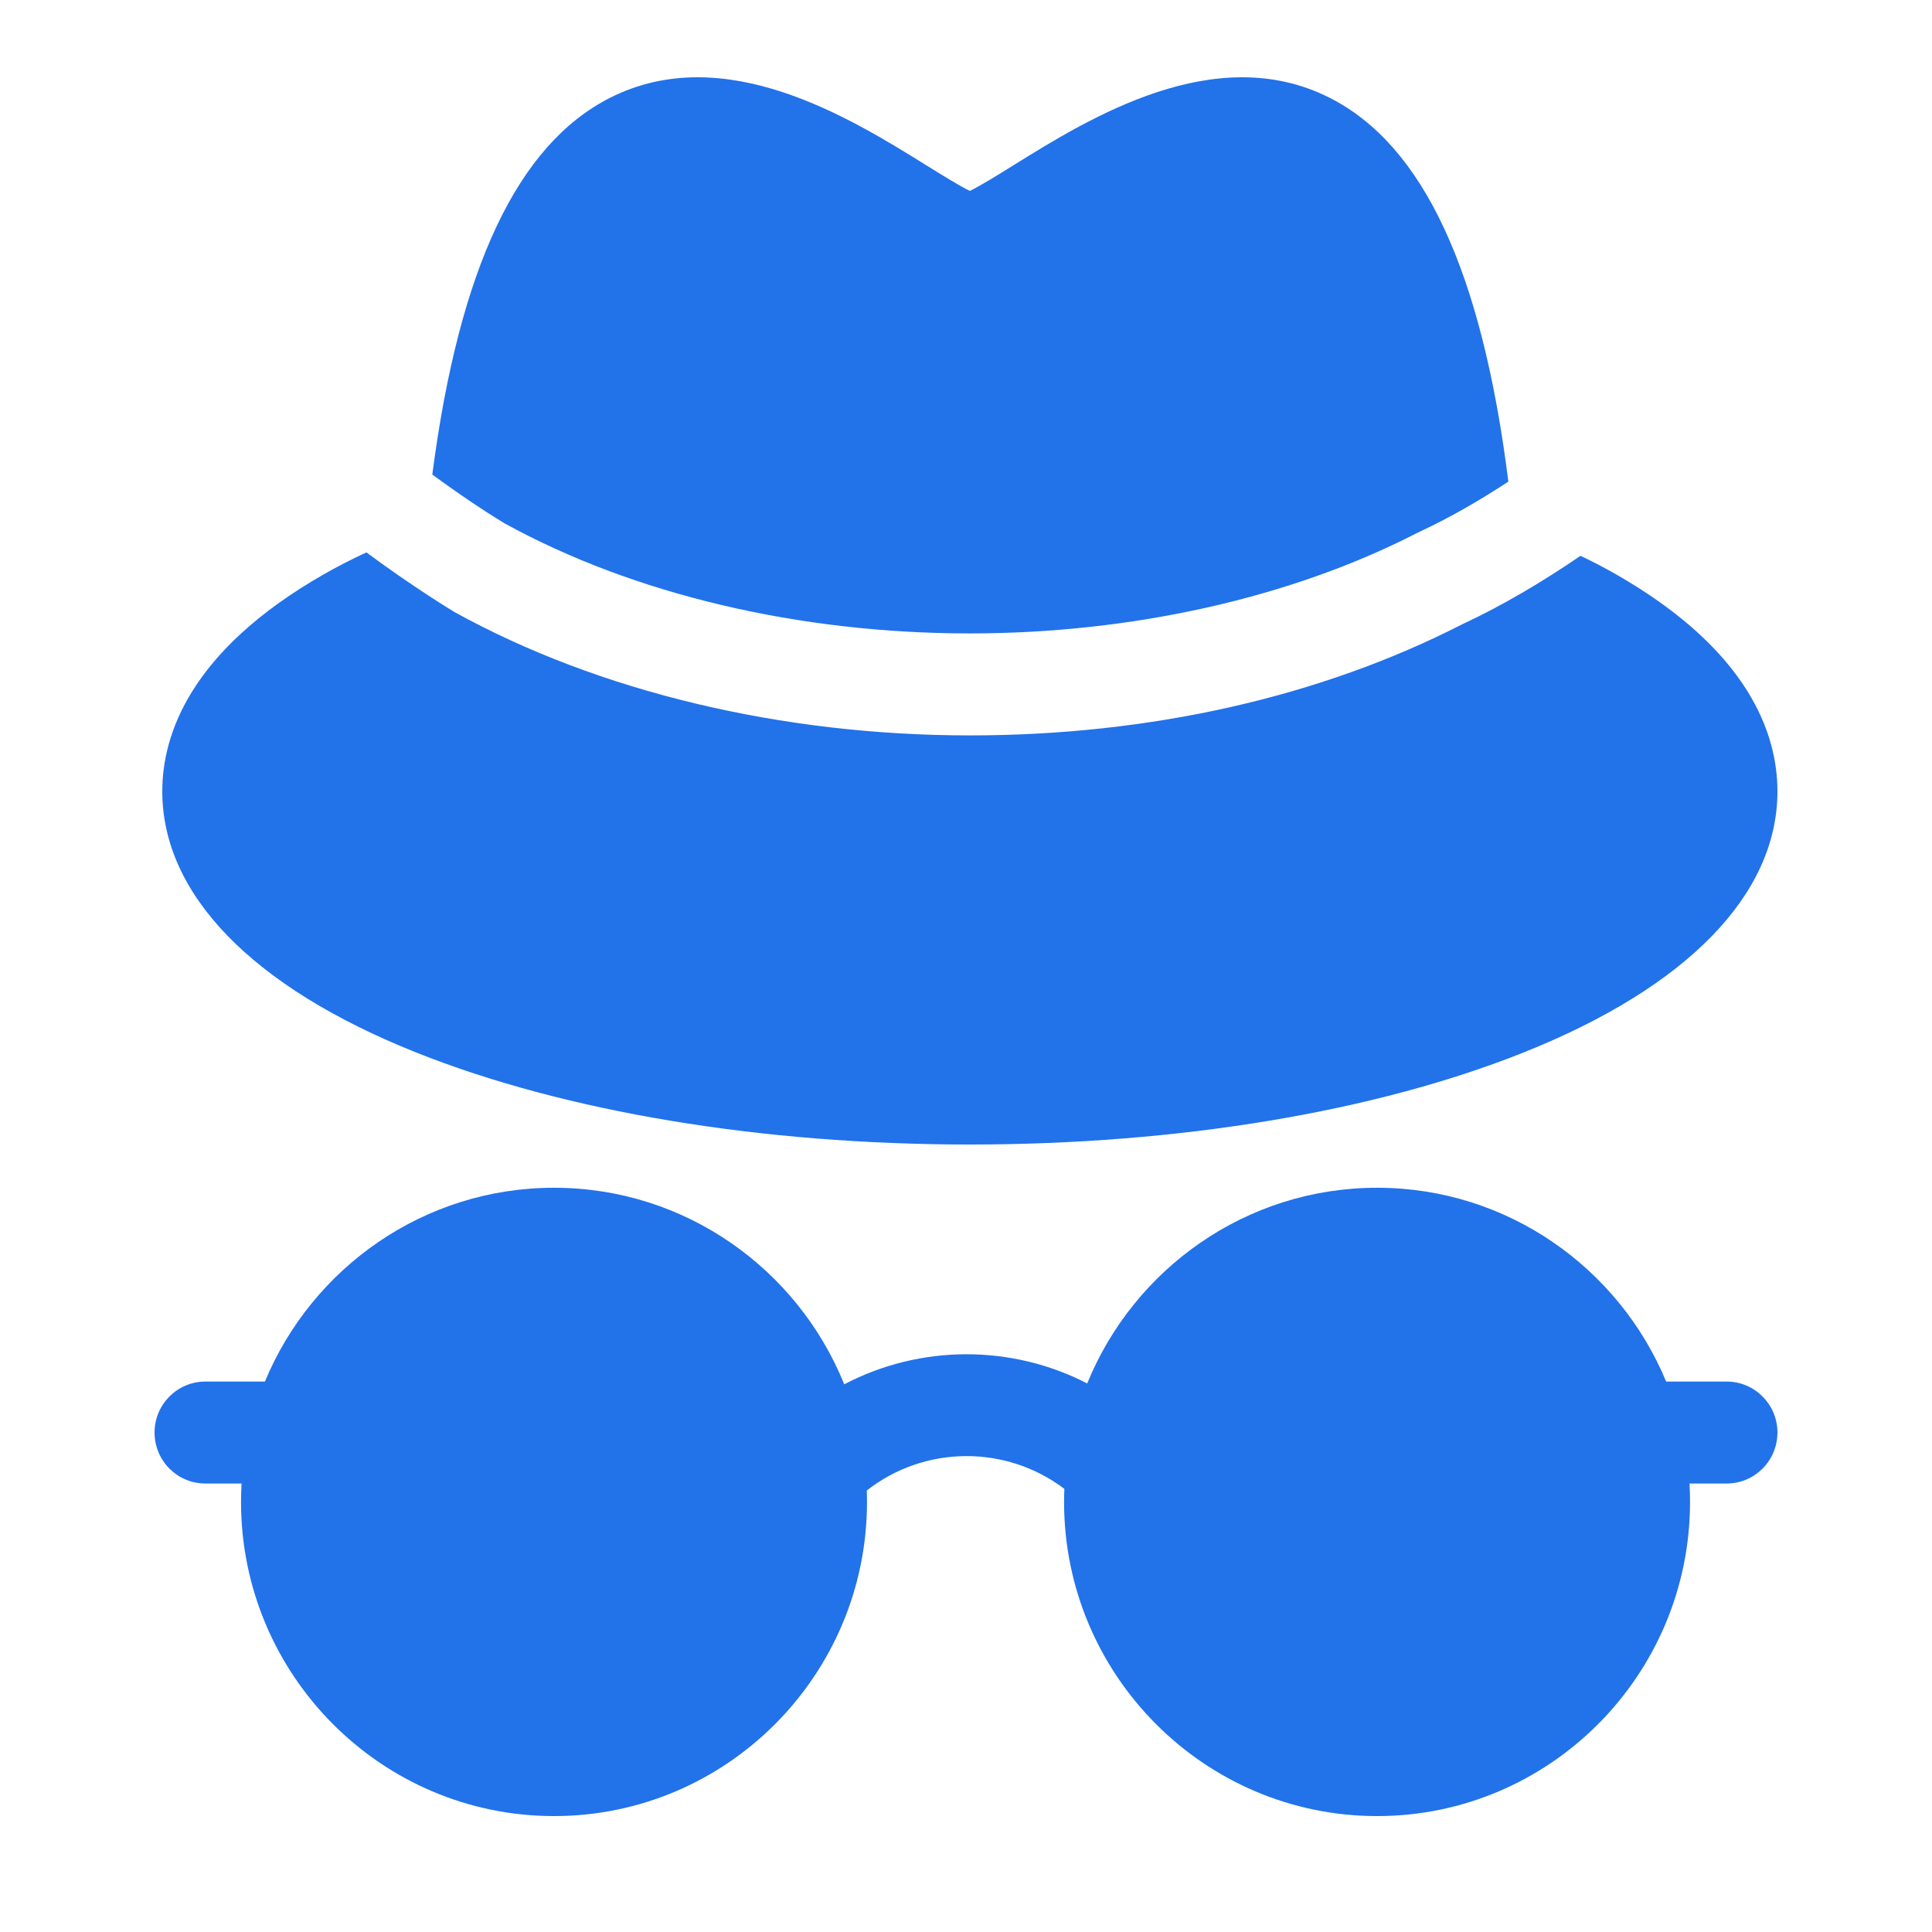
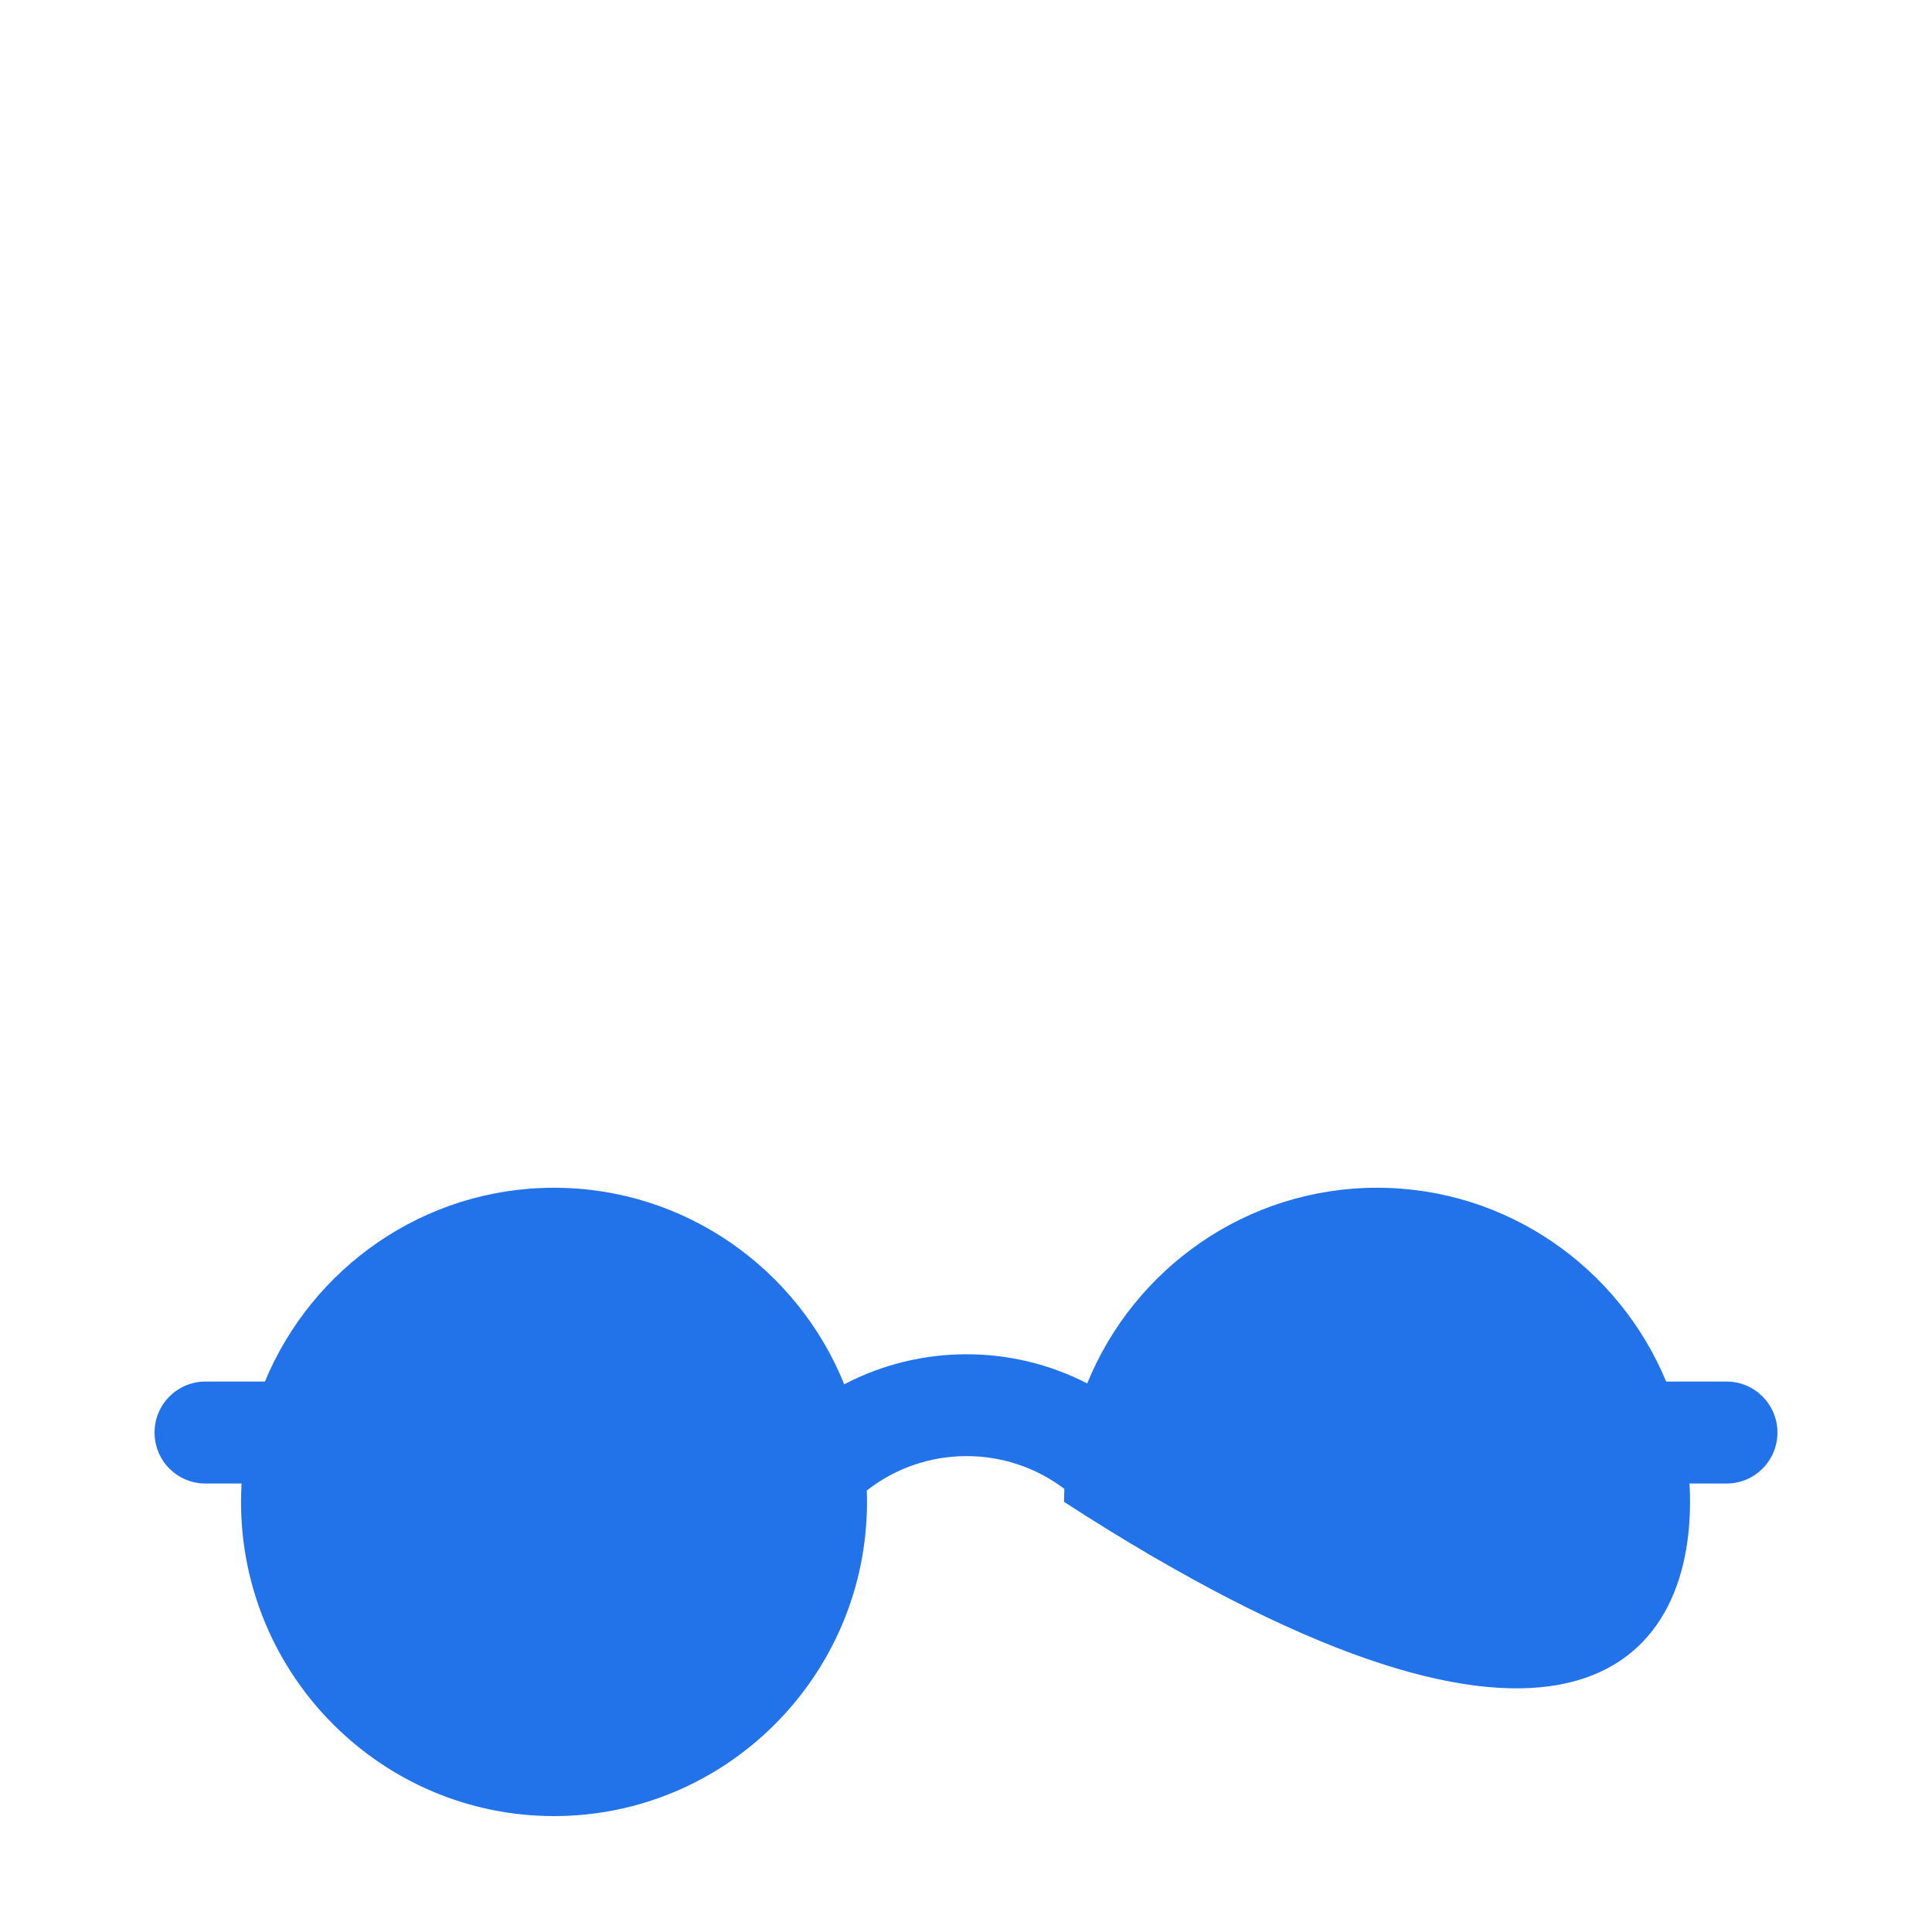
<svg xmlns="http://www.w3.org/2000/svg" width="50" height="50" viewBox="0 0 50 50" fill="none">
-   <path d="M25.1 16.393C29.296 16.393 33.402 15.473 36.66 13.8C36.685 13.788 36.728 13.767 36.789 13.738C37.508 13.401 38.264 12.971 39.036 12.464C38.352 7.015 36.833 3.756 34.412 2.531C31.45 1.032 28.188 3.06 26.238 4.271C25.864 4.504 25.376 4.807 25.1 4.941C24.824 4.807 24.336 4.504 23.962 4.271C22.013 3.06 18.75 1.032 15.788 2.531C13.395 3.743 11.883 6.943 11.188 12.281C11.83 12.754 12.514 13.215 13.059 13.545C16.4 15.382 20.676 16.393 25.1 16.393Z" fill="#2272EA" />
-   <path d="M10.765 27.236C14.616 28.774 19.706 29.62 25.1 29.62C30.494 29.62 35.585 28.774 39.435 27.236C43.668 25.546 46 23.146 46 20.48C46 19.01 45.277 16.843 41.832 14.869C41.535 14.699 41.227 14.538 40.904 14.384C39.877 15.086 38.864 15.676 37.903 16.128C37.881 16.138 37.863 16.147 37.85 16.152C34.177 18.036 29.768 19.032 25.1 19.032C20.232 19.032 15.498 17.9 11.773 15.846C11.695 15.803 10.605 15.131 9.483 14.296C9.091 14.477 8.722 14.667 8.369 14.869C4.924 16.843 4.2 19.01 4.2 20.48C4.2 23.147 6.532 25.546 10.765 27.236Z" fill="#2272EA" />
-   <path d="M44.686 35.755H43.12C41.9 32.813 39.006 30.739 35.639 30.739C32.252 30.739 29.346 32.835 28.137 35.803C26.172 34.791 23.813 34.795 21.849 35.826C20.646 32.846 17.733 30.739 14.338 30.739C10.97 30.739 8.076 32.813 6.856 35.755H5.314C4.588 35.755 4 36.346 4 37.074C4 37.803 4.588 38.393 5.314 38.393H6.252C6.243 38.551 6.238 38.709 6.238 38.869C6.238 43.352 9.871 47 14.338 47C18.805 47 22.438 43.352 22.438 38.869C22.438 38.771 22.436 38.672 22.432 38.575C23.93 37.398 26.04 37.39 27.546 38.532C27.541 38.644 27.538 38.757 27.538 38.869C27.538 43.352 31.172 47 35.639 47C40.105 47 43.738 43.352 43.738 38.869C43.738 38.709 43.733 38.551 43.724 38.393H44.686C45.412 38.393 46 37.803 46 37.074C46 36.346 45.412 35.755 44.686 35.755Z" fill="#2272EA" />
+   <path d="M44.686 35.755H43.12C41.9 32.813 39.006 30.739 35.639 30.739C32.252 30.739 29.346 32.835 28.137 35.803C26.172 34.791 23.813 34.795 21.849 35.826C20.646 32.846 17.733 30.739 14.338 30.739C10.97 30.739 8.076 32.813 6.856 35.755H5.314C4.588 35.755 4 36.346 4 37.074C4 37.803 4.588 38.393 5.314 38.393H6.252C6.243 38.551 6.238 38.709 6.238 38.869C6.238 43.352 9.871 47 14.338 47C18.805 47 22.438 43.352 22.438 38.869C22.438 38.771 22.436 38.672 22.432 38.575C23.93 37.398 26.04 37.39 27.546 38.532C27.541 38.644 27.538 38.757 27.538 38.869C40.105 47 43.738 43.352 43.738 38.869C43.738 38.709 43.733 38.551 43.724 38.393H44.686C45.412 38.393 46 37.803 46 37.074C46 36.346 45.412 35.755 44.686 35.755Z" fill="#2272EA" />
</svg>